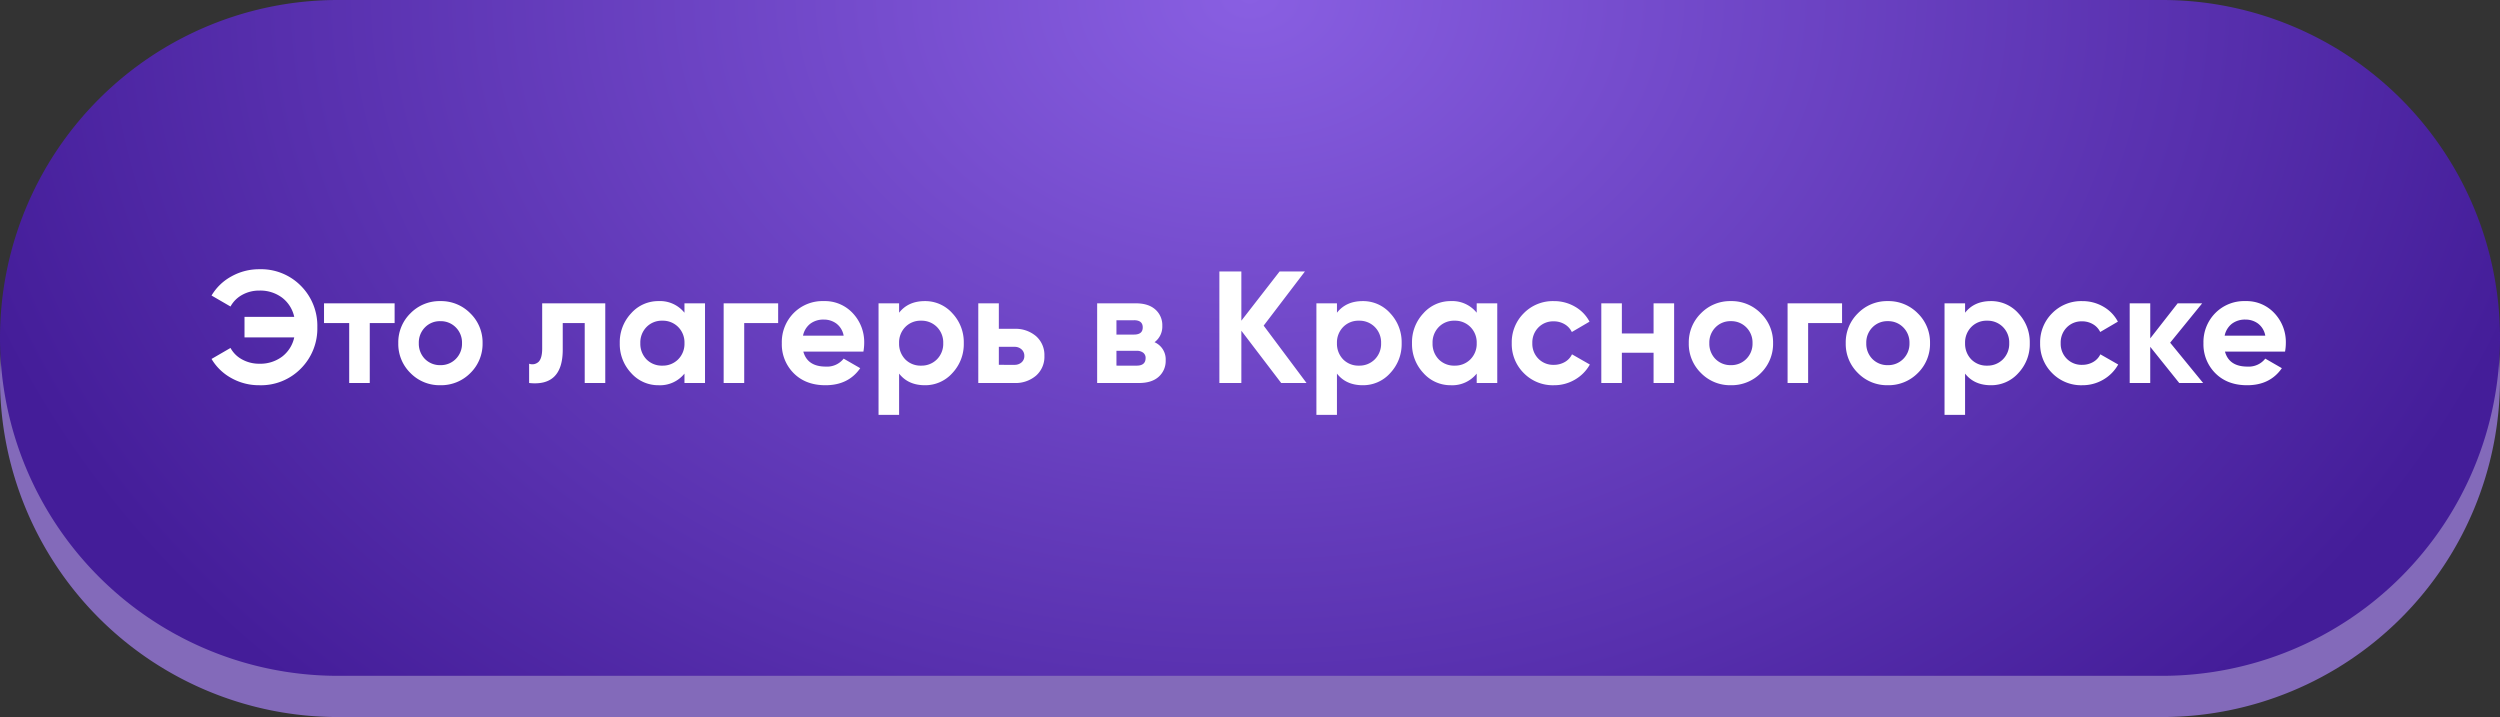
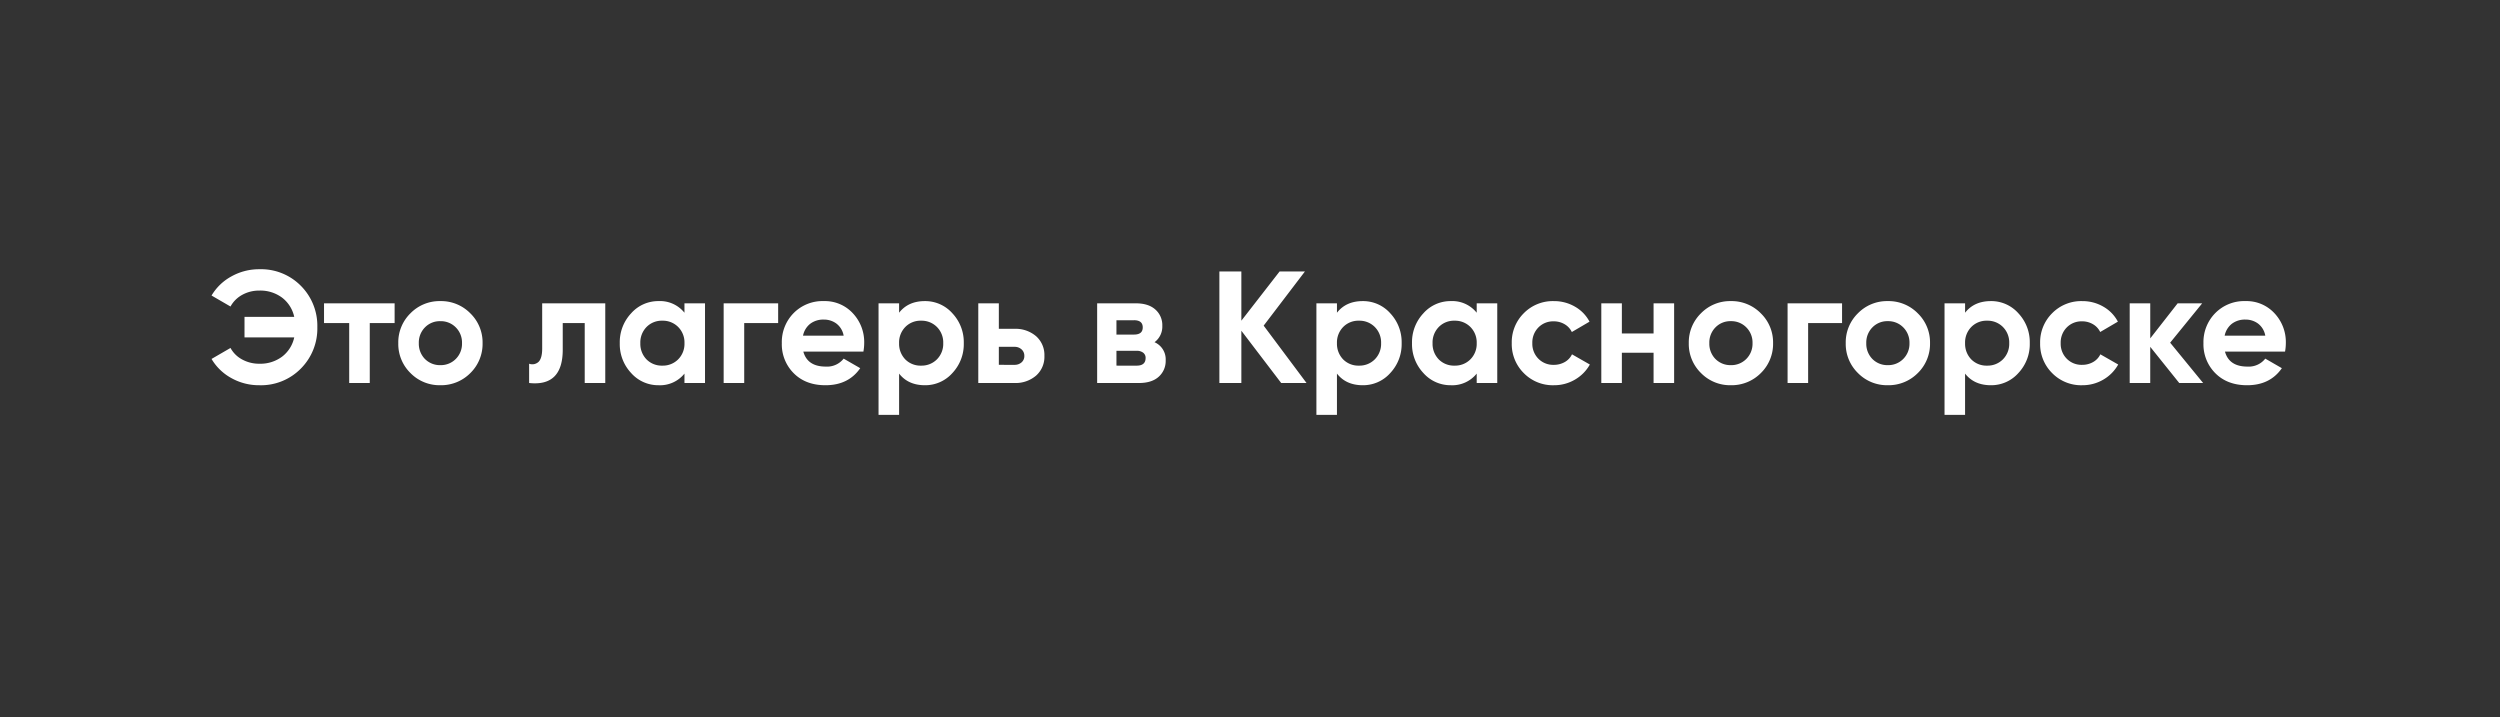
<svg xmlns="http://www.w3.org/2000/svg" width="910" height="261" viewBox="0 0 910 261">
  <rect x="0" y="0" width="910" height="261" fill="#333333" stroke="none" />
  <defs>
    <radialGradient id="radial-gradient" cx="0.5" cy="0" r="0.529" gradientTransform="scale(1 2.742)" gradientUnits="objectBoundingBox">
      <stop offset="0" stop-color="#895fe2" />
      <stop offset="1" stop-color="#441d99" />
    </radialGradient>
  </defs>
  <g id="Group_332" data-name="Group 332" transform="translate(3021 -5599)">
-     <path id="Path_1391" data-name="Path 1391" d="M123,0H787a123,123,0,0,1,0,246H123A123,123,0,0,1,123,0Z" transform="translate(-3021 5614)" fill="#836aba" />
-     <path id="Path_1393" data-name="Path 1393" d="M123,0H787a123,123,0,0,1,0,246H123A123,123,0,0,1,123,0Z" transform="translate(-3021 5599)" fill="url(#radial-gradient)" />
    <path id="Path_1395" data-name="Path 1395" d="M-360.209-41.412a20.358,20.358,0,0,1,15.138,6.061A20.59,20.59,0,0,1-339.1-20.3a20.617,20.617,0,0,1-5.974,15.022A20.308,20.308,0,0,1-360.209.812a20.531,20.531,0,0,1-10.15-2.581,18.951,18.951,0,0,1-7.25-6.989l6.9-4a10.391,10.391,0,0,0,4.263,4.205,12.788,12.788,0,0,0,6.235,1.537A13.222,13.222,0,0,0-351.915-9.6a11.987,11.987,0,0,0,4.408-6.989h-18.1V-24.07h18.1a11.987,11.987,0,0,0-4.408-6.989,13.222,13.222,0,0,0-8.294-2.581,12.623,12.623,0,0,0-6.206,1.537,10.716,10.716,0,0,0-4.292,4.263l-6.9-4a18.9,18.9,0,0,1,7.279-6.989A20.581,20.581,0,0,1-360.209-41.412ZM-310.967-29v7.192h-9.048V0H-327.5V-21.808h-9.164V-29Zm27.55,25.4a14.935,14.935,0,0,1-10.9,4.408A14.788,14.788,0,0,1-305.2-3.625,14.788,14.788,0,0,1-309.633-14.5,14.788,14.788,0,0,1-305.2-25.375a14.788,14.788,0,0,1,10.875-4.437,14.884,14.884,0,0,1,10.9,4.437A14.739,14.739,0,0,1-278.951-14.5,14.835,14.835,0,0,1-283.417-3.6Zm-16.53-5.162A7.637,7.637,0,0,0-294.321-6.5,7.637,7.637,0,0,0-288.7-8.758a7.78,7.78,0,0,0,2.262-5.742,7.78,7.78,0,0,0-2.262-5.742,7.637,7.637,0,0,0-5.626-2.262,7.541,7.541,0,0,0-5.6,2.262,7.834,7.834,0,0,0-2.233,5.742A7.89,7.89,0,0,0-299.947-8.758ZM-234.291-29V0h-7.482V-21.808h-8v9.686q0,13.456-12.238,12.122V-7.018a3.321,3.321,0,0,0,3.538-.783q1.218-1.363,1.218-4.727V-29Zm28.826,0h7.482V0h-7.482V-3.422A11.387,11.387,0,0,1-214.919.812a13.141,13.141,0,0,1-9.947-4.437A15.333,15.333,0,0,1-229.013-14.5a15.333,15.333,0,0,1,4.147-10.875,13.141,13.141,0,0,1,9.947-4.437,11.387,11.387,0,0,1,9.454,4.234Zm-13.8,20.416a7.78,7.78,0,0,0,5.742,2.262,7.824,7.824,0,0,0,5.771-2.291,7.969,7.969,0,0,0,2.291-5.887,7.969,7.969,0,0,0-2.291-5.887,7.824,7.824,0,0,0-5.771-2.291,7.728,7.728,0,0,0-5.742,2.291,8.024,8.024,0,0,0-2.262,5.887A8.123,8.123,0,0,0-219.269-8.584ZM-171.361-29v7.192h-12.354V0H-191.2V-29Zm9.164,17.574q1.508,5.452,8.178,5.452a7.652,7.652,0,0,0,6.5-2.9l6.032,3.48Q-145.783.812-154.135.812q-7.192,0-11.542-4.35a14.862,14.862,0,0,1-4.35-10.962,14.994,14.994,0,0,1,4.292-10.933,14.761,14.761,0,0,1,11.02-4.379A13.827,13.827,0,0,1-144.188-25.4a15.306,15.306,0,0,1,4.147,10.9,17.515,17.515,0,0,1-.29,3.074Zm-.116-5.8h14.79a7.011,7.011,0,0,0-2.639-4.408,7.564,7.564,0,0,0-4.553-1.45,7.871,7.871,0,0,0-4.988,1.537A7.346,7.346,0,0,0-162.313-17.226Zm44.37-12.586a13.2,13.2,0,0,1,10,4.437A15.333,15.333,0,0,1-103.791-14.5a15.333,15.333,0,0,1-4.147,10.875,13.2,13.2,0,0,1-10,4.437q-6.09,0-9.4-4.234V11.6h-7.482V-29h7.482v3.422Q-124.033-29.812-117.943-29.812Zm-7.134,21.228a7.78,7.78,0,0,0,5.742,2.262,7.824,7.824,0,0,0,5.771-2.291,7.969,7.969,0,0,0,2.291-5.887,7.969,7.969,0,0,0-2.291-5.887,7.824,7.824,0,0,0-5.771-2.291,7.728,7.728,0,0,0-5.742,2.291,8.024,8.024,0,0,0-2.262,5.887A8.124,8.124,0,0,0-125.077-8.584ZM-85.4-19.72a11.473,11.473,0,0,1,7.946,2.7A9.14,9.14,0,0,1-74.443-9.86,9.14,9.14,0,0,1-77.459-2.7,11.473,11.473,0,0,1-85.4,0H-98.513V-29h7.482v9.28Zm.058,13.108a3.748,3.748,0,0,0,2.581-.9A2.989,2.989,0,0,0-81.751-9.86a3.078,3.078,0,0,0-1.015-2.378,3.677,3.677,0,0,0-2.581-.928h-5.684v6.554Zm50.982-8.236A6.805,6.805,0,0,1-30.3-8.236a7.659,7.659,0,0,1-2.523,5.945Q-35.351,0-39.991,0H-55.245V-29h14.094q4.582,0,7.1,2.262a7.569,7.569,0,0,1,2.523,5.916A7.062,7.062,0,0,1-34.365-14.848Zm-7.482-8h-6.38v5.22h6.38q3.19,0,3.19-2.61T-41.847-22.852Zm.986,16.53q3.248,0,3.248-2.784a2.317,2.317,0,0,0-.87-1.914,3.705,3.705,0,0,0-2.378-.7h-7.366v5.394ZM20.967,0H11.745l-14.5-19.024V0h-8V-40.6h8v17.922L11.165-40.6h9.222L5.365-20.88ZM41.441-29.812a13.2,13.2,0,0,1,10.005,4.437A15.333,15.333,0,0,1,55.593-14.5,15.333,15.333,0,0,1,51.446-3.625,13.2,13.2,0,0,1,41.441.812q-6.09,0-9.4-4.234V11.6H24.563V-29h7.482v3.422Q35.351-29.812,41.441-29.812ZM34.307-8.584a7.78,7.78,0,0,0,5.742,2.262A7.824,7.824,0,0,0,45.82-8.613,7.969,7.969,0,0,0,48.111-14.5a7.969,7.969,0,0,0-2.291-5.887,7.824,7.824,0,0,0-5.771-2.291,7.728,7.728,0,0,0-5.742,2.291A8.024,8.024,0,0,0,32.045-14.5,8.124,8.124,0,0,0,34.307-8.584ZM82.911-29h7.482V0H82.911V-3.422A11.387,11.387,0,0,1,73.457.812,13.141,13.141,0,0,1,63.51-3.625,15.333,15.333,0,0,1,59.363-14.5,15.333,15.333,0,0,1,63.51-25.375a13.141,13.141,0,0,1,9.947-4.437,11.387,11.387,0,0,1,9.454,4.234ZM69.107-8.584a7.78,7.78,0,0,0,5.742,2.262A7.824,7.824,0,0,0,80.62-8.613,7.969,7.969,0,0,0,82.911-14.5a7.969,7.969,0,0,0-2.291-5.887,7.824,7.824,0,0,0-5.771-2.291,7.728,7.728,0,0,0-5.742,2.291A8.024,8.024,0,0,0,66.845-14.5,8.124,8.124,0,0,0,69.107-8.584Zm41.876,9.4A14.785,14.785,0,0,1,100.05-3.6a14.862,14.862,0,0,1-4.379-10.9,14.862,14.862,0,0,1,4.379-10.9,14.785,14.785,0,0,1,10.933-4.408,15.029,15.029,0,0,1,7.714,2.03,13.5,13.5,0,0,1,5.278,5.452l-6.438,3.77A6.564,6.564,0,0,0,114.9-21.4a7.669,7.669,0,0,0-3.973-1.044,7.5,7.5,0,0,0-5.568,2.233,7.791,7.791,0,0,0-2.2,5.713,7.717,7.717,0,0,0,2.2,5.655,7.5,7.5,0,0,0,5.568,2.233,7.953,7.953,0,0,0,4.031-1.015,6.392,6.392,0,0,0,2.639-2.813l6.5,3.712A14.527,14.527,0,0,1,118.7-1.247,14.866,14.866,0,0,1,110.983.812ZM147.291-29h7.482V0h-7.482V-11.02H135.749V0h-7.482V-29h7.482v10.962h11.542ZM186.325-3.6a14.935,14.935,0,0,1-10.9,4.408,14.788,14.788,0,0,1-10.875-4.437A14.788,14.788,0,0,1,160.109-14.5a14.788,14.788,0,0,1,4.437-10.875,14.788,14.788,0,0,1,10.875-4.437,14.884,14.884,0,0,1,10.9,4.437A14.739,14.739,0,0,1,190.791-14.5,14.835,14.835,0,0,1,186.325-3.6Zm-16.53-5.162A7.637,7.637,0,0,0,175.421-6.5a7.637,7.637,0,0,0,5.626-2.262,7.78,7.78,0,0,0,2.262-5.742,7.78,7.78,0,0,0-2.262-5.742,7.637,7.637,0,0,0-5.626-2.262,7.541,7.541,0,0,0-5.6,2.262,7.834,7.834,0,0,0-2.233,5.742A7.89,7.89,0,0,0,169.795-8.758ZM215.9-29v7.192H203.551V0h-7.482V-29Zm27.55,25.4a14.935,14.935,0,0,1-10.9,4.408,14.788,14.788,0,0,1-10.875-4.437A14.788,14.788,0,0,1,217.239-14.5a14.788,14.788,0,0,1,4.437-10.875,14.788,14.788,0,0,1,10.875-4.437,14.884,14.884,0,0,1,10.9,4.437A14.739,14.739,0,0,1,247.921-14.5,14.835,14.835,0,0,1,243.455-3.6Zm-16.53-5.162A7.637,7.637,0,0,0,232.551-6.5a7.637,7.637,0,0,0,5.626-2.262,7.78,7.78,0,0,0,2.262-5.742,7.78,7.78,0,0,0-2.262-5.742,7.637,7.637,0,0,0-5.626-2.262,7.541,7.541,0,0,0-5.6,2.262,7.834,7.834,0,0,0-2.233,5.742A7.89,7.89,0,0,0,226.925-8.758Zm43.152-21.054a13.2,13.2,0,0,1,10.005,4.437A15.333,15.333,0,0,1,284.229-14.5a15.333,15.333,0,0,1-4.147,10.875A13.2,13.2,0,0,1,270.077.812q-6.09,0-9.4-4.234V11.6H253.2V-29h7.482v3.422Q263.987-29.812,270.077-29.812ZM262.943-8.584a7.78,7.78,0,0,0,5.742,2.262,7.824,7.824,0,0,0,5.771-2.291,7.969,7.969,0,0,0,2.291-5.887,7.969,7.969,0,0,0-2.291-5.887,7.824,7.824,0,0,0-5.771-2.291,7.728,7.728,0,0,0-5.742,2.291,8.024,8.024,0,0,0-2.262,5.887A8.124,8.124,0,0,0,262.943-8.584Zm40.368,9.4A14.785,14.785,0,0,1,292.378-3.6,14.862,14.862,0,0,1,288-14.5a14.862,14.862,0,0,1,4.379-10.9,14.785,14.785,0,0,1,10.933-4.408,15.029,15.029,0,0,1,7.714,2.03A13.5,13.5,0,0,1,316.3-22.33l-6.438,3.77a6.564,6.564,0,0,0-2.639-2.842,7.669,7.669,0,0,0-3.973-1.044,7.5,7.5,0,0,0-5.568,2.233,7.791,7.791,0,0,0-2.2,5.713,7.717,7.717,0,0,0,2.2,5.655,7.5,7.5,0,0,0,5.568,2.233,7.953,7.953,0,0,0,4.031-1.015,6.393,6.393,0,0,0,2.639-2.813l6.5,3.712a14.527,14.527,0,0,1-5.394,5.481A14.866,14.866,0,0,1,303.311.812ZM347.333,0h-8.7L328.077-13.166V0H320.6V-29h7.482v12.76L338.053-29h8.932L335.327-14.674Zm7.946-11.426q1.508,5.452,8.178,5.452a7.652,7.652,0,0,0,6.5-2.9l6.032,3.48Q371.693.812,363.341.812q-7.192,0-11.542-4.35a14.862,14.862,0,0,1-4.35-10.962,14.994,14.994,0,0,1,4.292-10.933,14.761,14.761,0,0,1,11.02-4.379A13.827,13.827,0,0,1,373.288-25.4a15.306,15.306,0,0,1,4.147,10.9,17.517,17.517,0,0,1-.29,3.074Zm-.116-5.8h14.79a7.01,7.01,0,0,0-2.639-4.408,7.564,7.564,0,0,0-4.553-1.45,7.871,7.871,0,0,0-4.988,1.537A7.346,7.346,0,0,0,355.163-17.226Z" transform="translate(-2566.391 5738.412)" fill="#fff" />
  </g>
</svg>